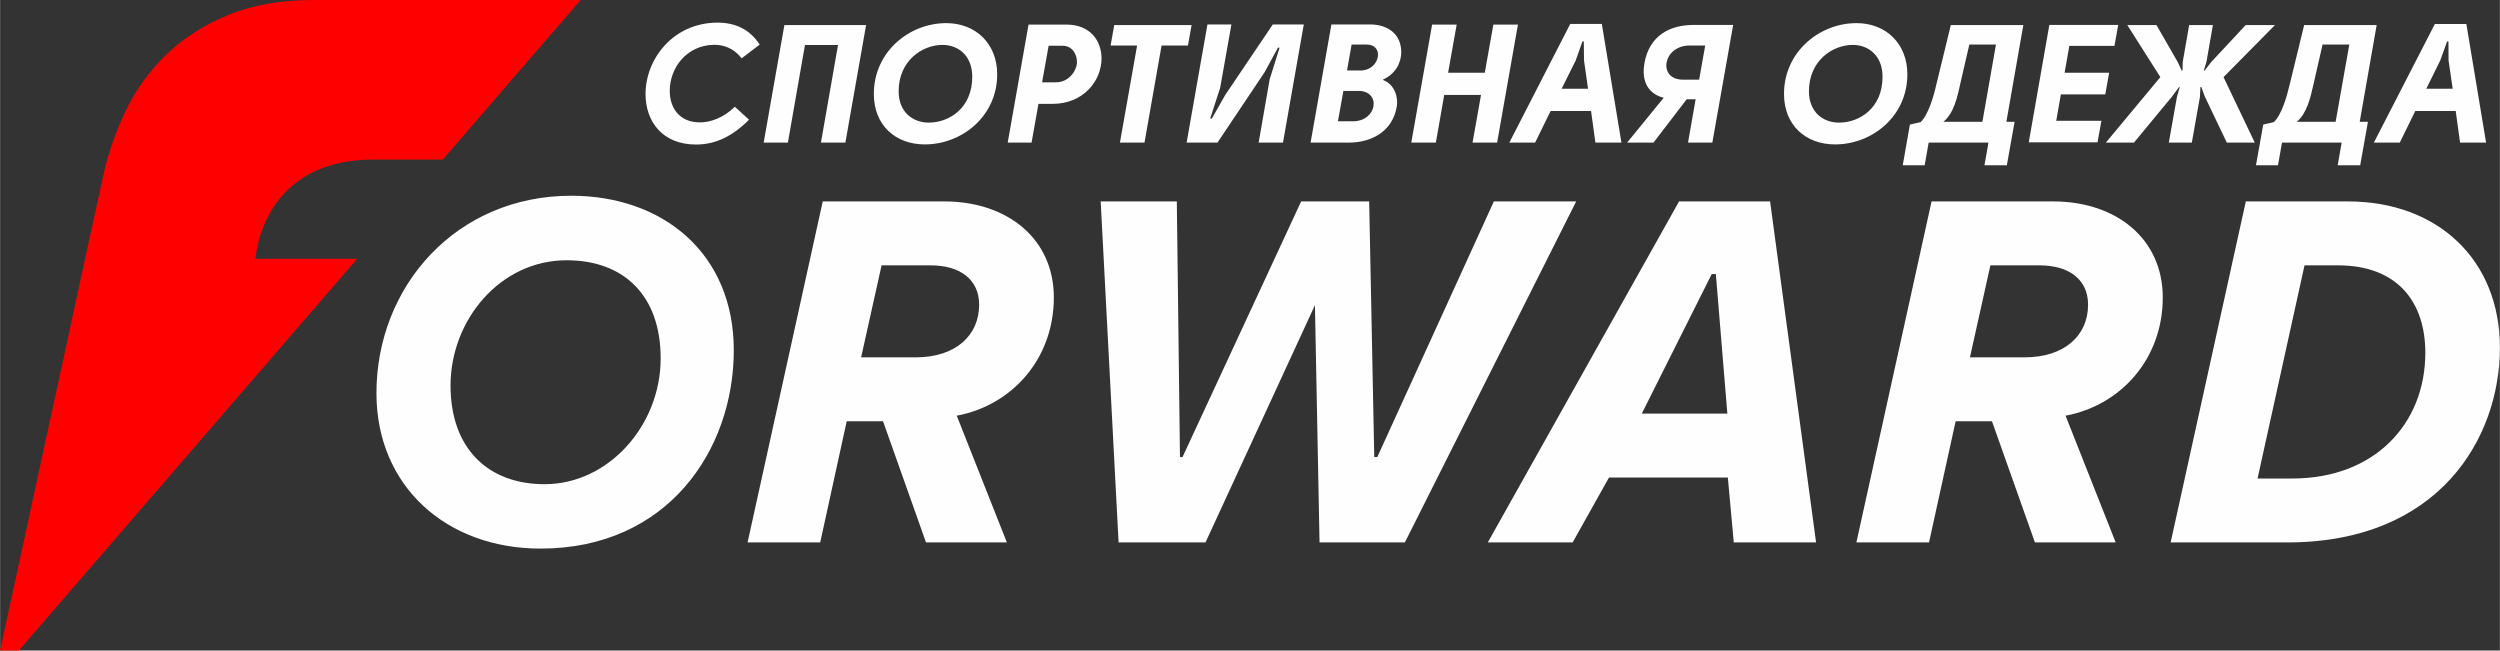
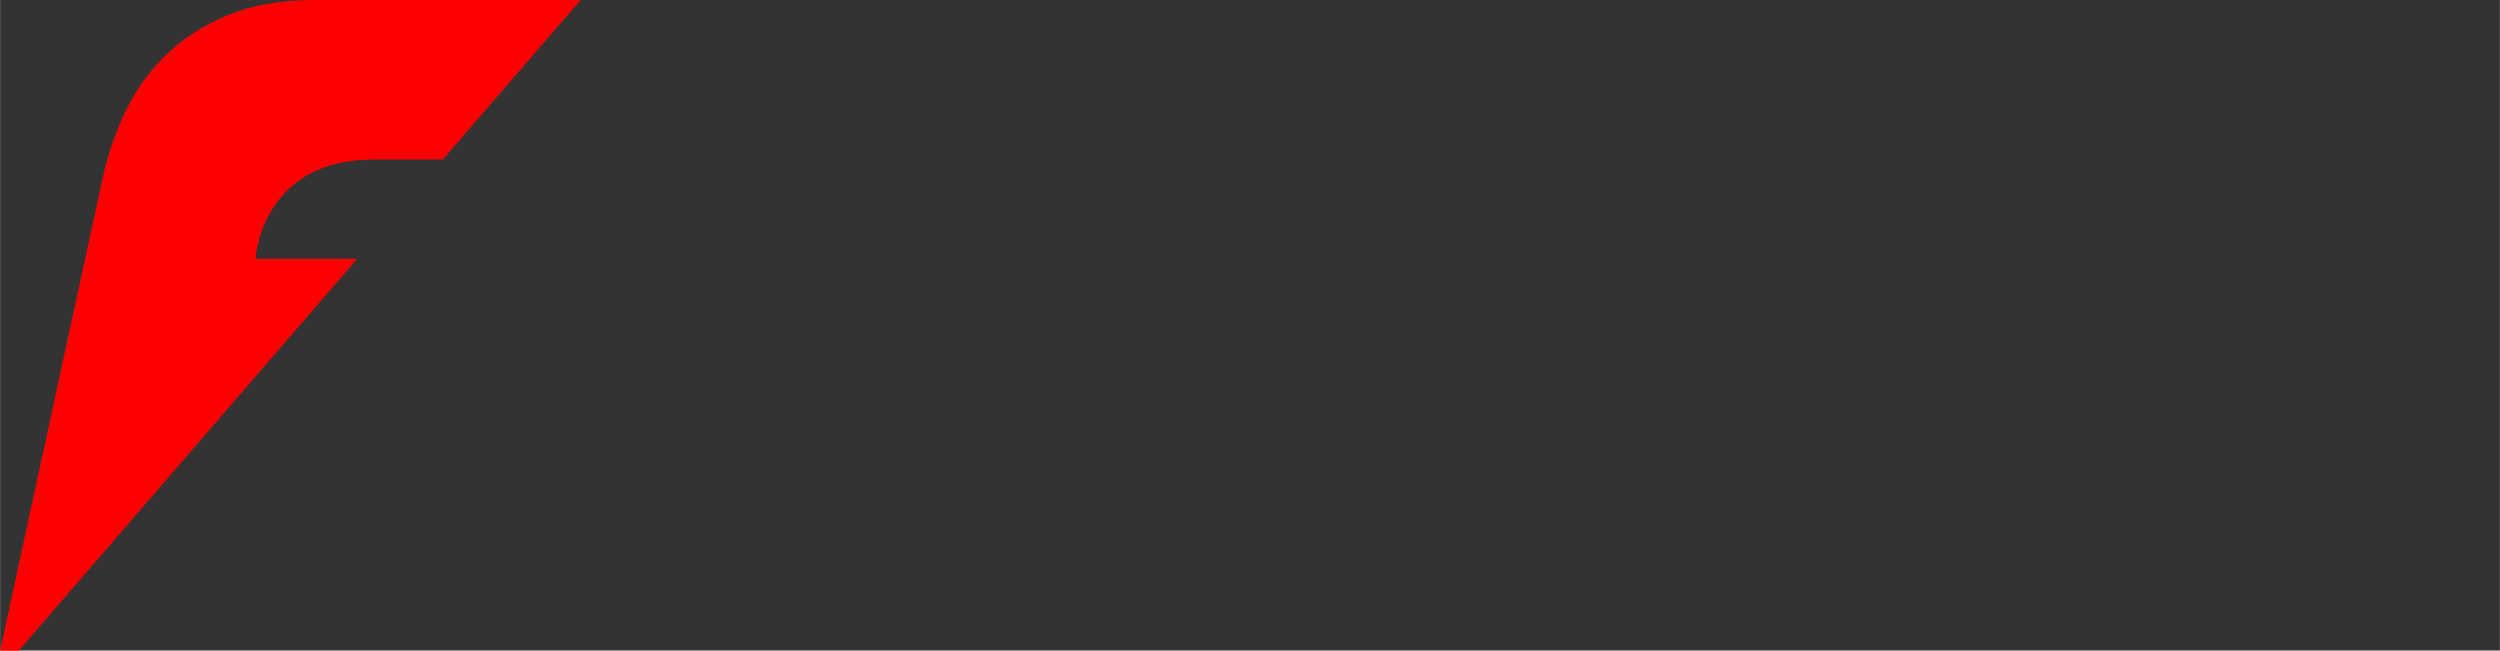
<svg xmlns="http://www.w3.org/2000/svg" xml:space="preserve" width="206.512mm" height="53.736mm" version="1.1" style="shape-rendering:geometricPrecision; text-rendering:geometricPrecision; image-rendering:optimizeQuality; fill-rule:evenodd; clip-rule:evenodd" viewBox="0 0 20651 5374">
  <rect x="0" y="0" width="20651" height="5374" fill="#333333" stroke="none" />
  <defs>
    <style type="text/css">  .fil0 {fill:#FEFEFE;fill-rule:nonzero} .fil1 {fill:red;fill-rule:nonzero}  </style>
  </defs>
  <g id="Layer_x0020_1">
    <g id="_2630855209872">
-       <path class="fil0" d="M4498 4000c-468,0 -777,-296 -777,-815 0,-541 410,-1035 959,-1035 473,0 777,291 777,811 0,553 -431,1039 -959,1039zm220 -2383c-950,0 -1609,748 -1609,1631 0,769 578,1284 1356,1284 1051,0 1596,-815 1596,-1639 0,-798 -583,-1276 -1343,-1276zm8844 1800l578 -1153 34 0 95 1153 -707 0zm308 -1753l-1580 2817 701 0 300 -536 982 0 49 536 680 0 -380 -2817 -752 0zm-850 0l-1415 2817 -705 0 -38 -1960 -904 1960 -718 0 -148 -2817 629 0 26 2112 21 0 980 -2112 562 0 42 2112 25 0 963 -2112 680 0zm5916 2289l-287 0 388 -1761 275 0c503,0 723,313 723,722 0,587 -419,1039 -1099,1039zm461 -2289l-845 0 -621 2817 963 0c1259,0 1757,-866 1757,-1609 0,-727 -515,-1208 -1254,-1208zm-2672 1288l-452 0 169 -760 406 0c245,0 401,118 401,325 0,254 -194,435 -524,435zm237 -1288l-1006 0 -621 2817 600 0 220 -1001 300 0 355 1001 667 0 -414 -1047c456,-85 803,-469 803,-976 0,-490 -389,-794 -904,-794zm-9397 1288l-452 0 169 -760 405 0c245,0 401,118 401,325 0,254 -194,435 -523,435zm236 -1288l-1005 0 -621 2817 600 0 219 -1001 300 0 355 1001 668 0 -414 -1047c456,-85 802,-469 802,-976 0,-490 -388,-794 -904,-794zm12414 -1322l-57 158 -115 233 218 0 -34 -233 -1 -158 -11 0zm71 575l-334 0 -128 261 -214 0 504 -980 260 0 163 980 -215 0 -36 -261zm-992 89l113 -638 -221 0 -73 320c-27,122 -57,249 -140,318l321 0zm267 0l-64 359 -186 0 33 -187 -493 0 -33 187 -182 0 60 -336 87 -20c64,-57 109,-215 129,-301l122 -501 599 0 -140 799 68 0zm-1645 172l67 -377 23 -81 -4 -3 -59 80 -315 381 -232 0 450 -541 -273 -430 241 0 177 308 31 68 7 -1 2 -71 53 -304 196 0 -53 304 -22 71 7 1 52 -68 287 -308 242 0 -425 430 258 541 -231 0 -182 -381 -29 -80 -7 3 -4 81 -67 377 -190 0zm-449 -799l-373 0 -39 222 368 0 -32 179 -367 0 -38 218 373 0 -32 178 -568 0 170 -970 569 0 -31 173zm-1091 627l112 -638 -220 0 -74 320c-26,122 -56,249 -140,318l322 0zm266 0l-64 359 -185 0 33 -187 -494 0 -33 187 -181 0 59 -336 88 -20c63,-57 109,-215 128,-301l122 -501 599 0 -140 799 68 0zm-1451 7c169,0 360,-119 360,-379 0,-176 -118,-264 -248,-263 -165,1 -360,130 -360,383 0,174 119,259 248,259zm565 -399c0,347 -291,579 -597,579 -243,0 -422,-159 -422,-417 0,-348 293,-585 599,-585 243,0 420,169 420,423zm-1720 44l50 -282 -129 0c-222,0 -266,282 -56,282l135 0zm-293 150c-122,-32 -188,-128 -158,-292 42,-221 207,-310 404,-310l328 0 -172 972 -201 0 63 -358 -74 0 -274 358 -218 0 302 -370zm-671 -466l-56 158 -116 233 218 0 -33 -233 -2 -158 -11 0zm71 575l-334 0 -128 261 -213 0 503 -980 261 0 162 980 -215 0 -36 -261zm-909 -133l-304 0 -69 394 -203 0 172 -975 203 0 -71 398 303 0 71 -398 203 0 -172 975 -203 0 70 -394zm-983 -202c148,-10 187,-214 37,-214l-123 0 -38 214 124 0zm-154 169l-45 251 124 0c201,0 237,-251 44,-251l-123 0zm328 -90c100,38 126,149 113,221 -38,213 -219,296 -396,296l-316 0 172 -976 319 0c150,0 258,82 258,229 0,79 -40,176 -150,226l0 4zm-655 -459l-172 976 -201 0 91 -523 82 -261 -13 -1 -111 204 -389 581 -255 0 172 -976 198 0 -93 524 -82 252 13 2 112 -197 392 -581 256 0zm-927 5l-30 169 -218 0 -141 802 -203 0 142 -802 -219 0 30 -169 639 0zm-947 304c0,-61 -37,-133 -119,-133l-115 0 -54 302 115 0c106,0 173,-96 173,-169zm-375 667l-197 0 172 -975 312 0c201,0 291,137 291,280 0,182 -147,375 -405,375l-116 0 -57 320zm-850 -165c169,0 360,-119 360,-379 0,-176 -117,-264 -248,-263 -165,1 -360,130 -360,383 0,174 119,259 248,259zm566 -399c0,347 -292,579 -598,579 -243,0 -421,-159 -421,-417 0,-348 292,-585 598,-585 243,0 421,169 421,423zm-1456 564l141 -806 -273 0 -141 806 -200 0 171 -971 675 0 -171 971 -202 0zm-655 -696c-63,-82 -149,-114 -231,-112 -223,5 -363,189 -363,381 0,144 83,260 249,260 86,0 193,-36 289,-129l117 107c-140,140 -280,205 -438,205 -281,0 -417,-194 -417,-417 0,-290 229,-590 595,-590 141,0 263,51 348,181l-149 114z" />
      <path class="fil1" d="M2596 0c-272,0 -508,41 -709,123 -201,82 -372,191 -513,327 -140,136 -253,292 -338,469 -62,130 -112,262 -150,396 -14,49 -26,97 -36,146l-147 674 -703 3239 155 0 2795 -3236 -840 0 0 -3c4,-53 76,-817 975,-817l573 0 2 -3 1136 -1315 -2200 0z" />
    </g>
  </g>
</svg>